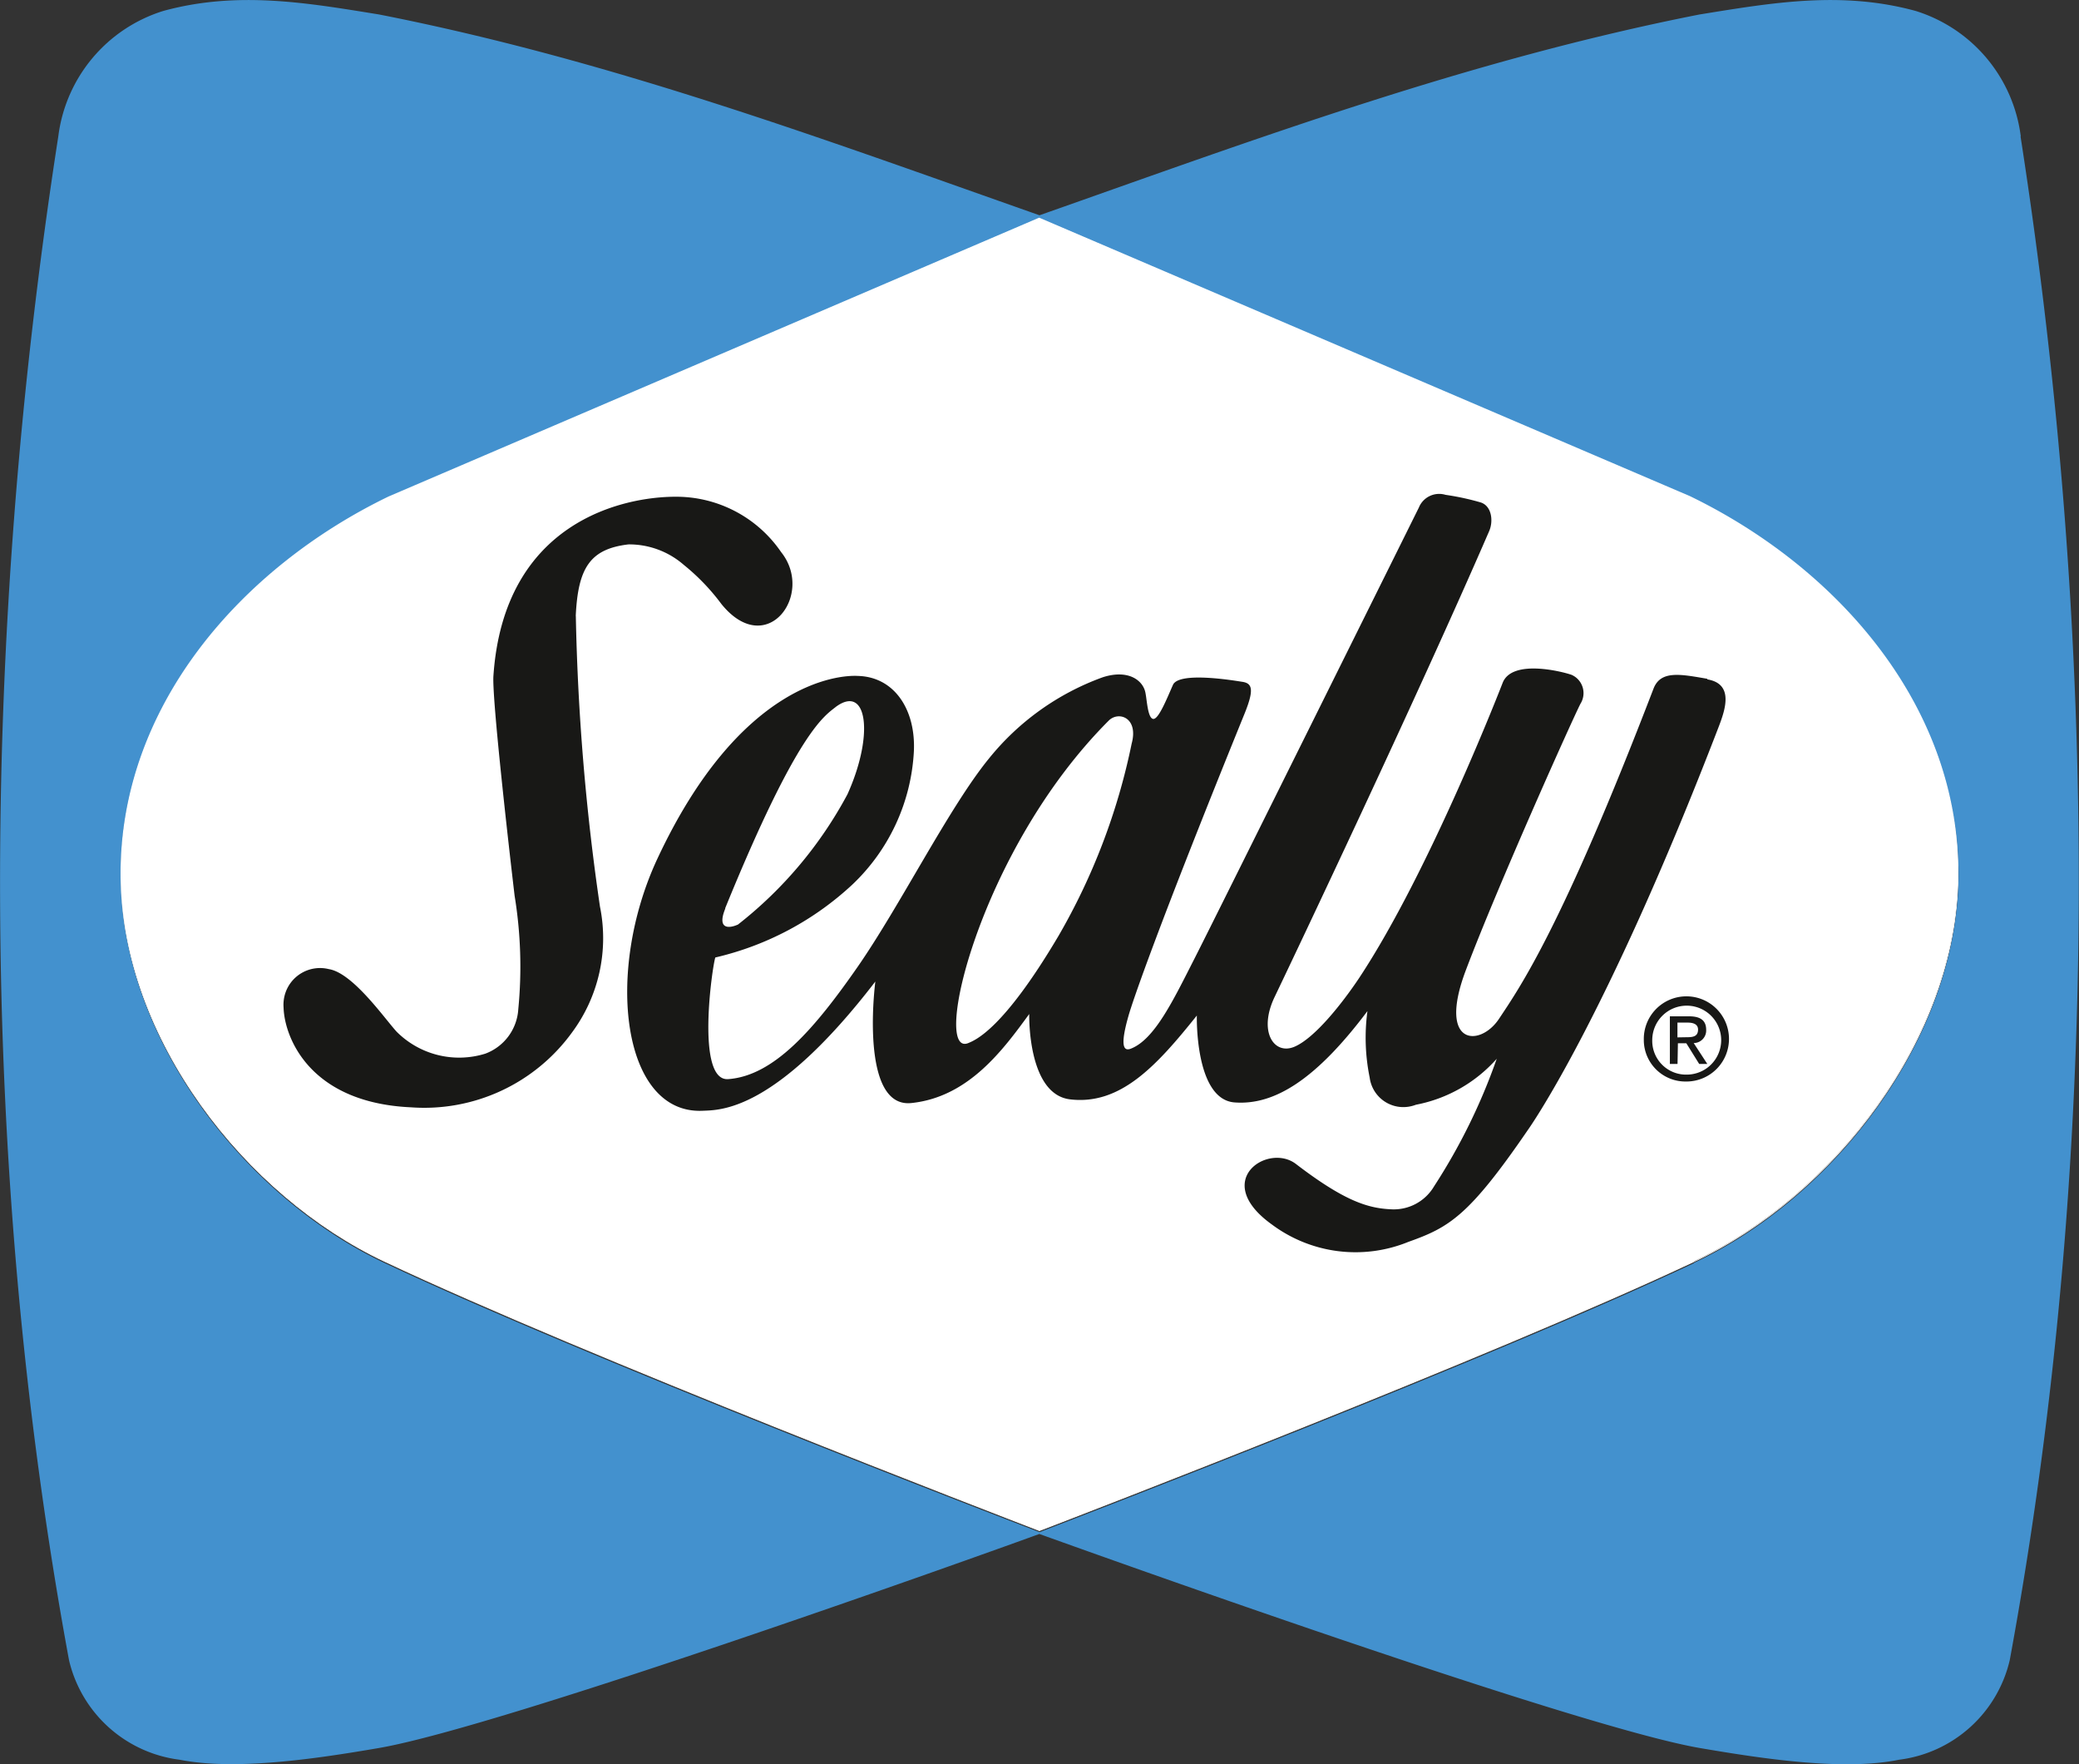
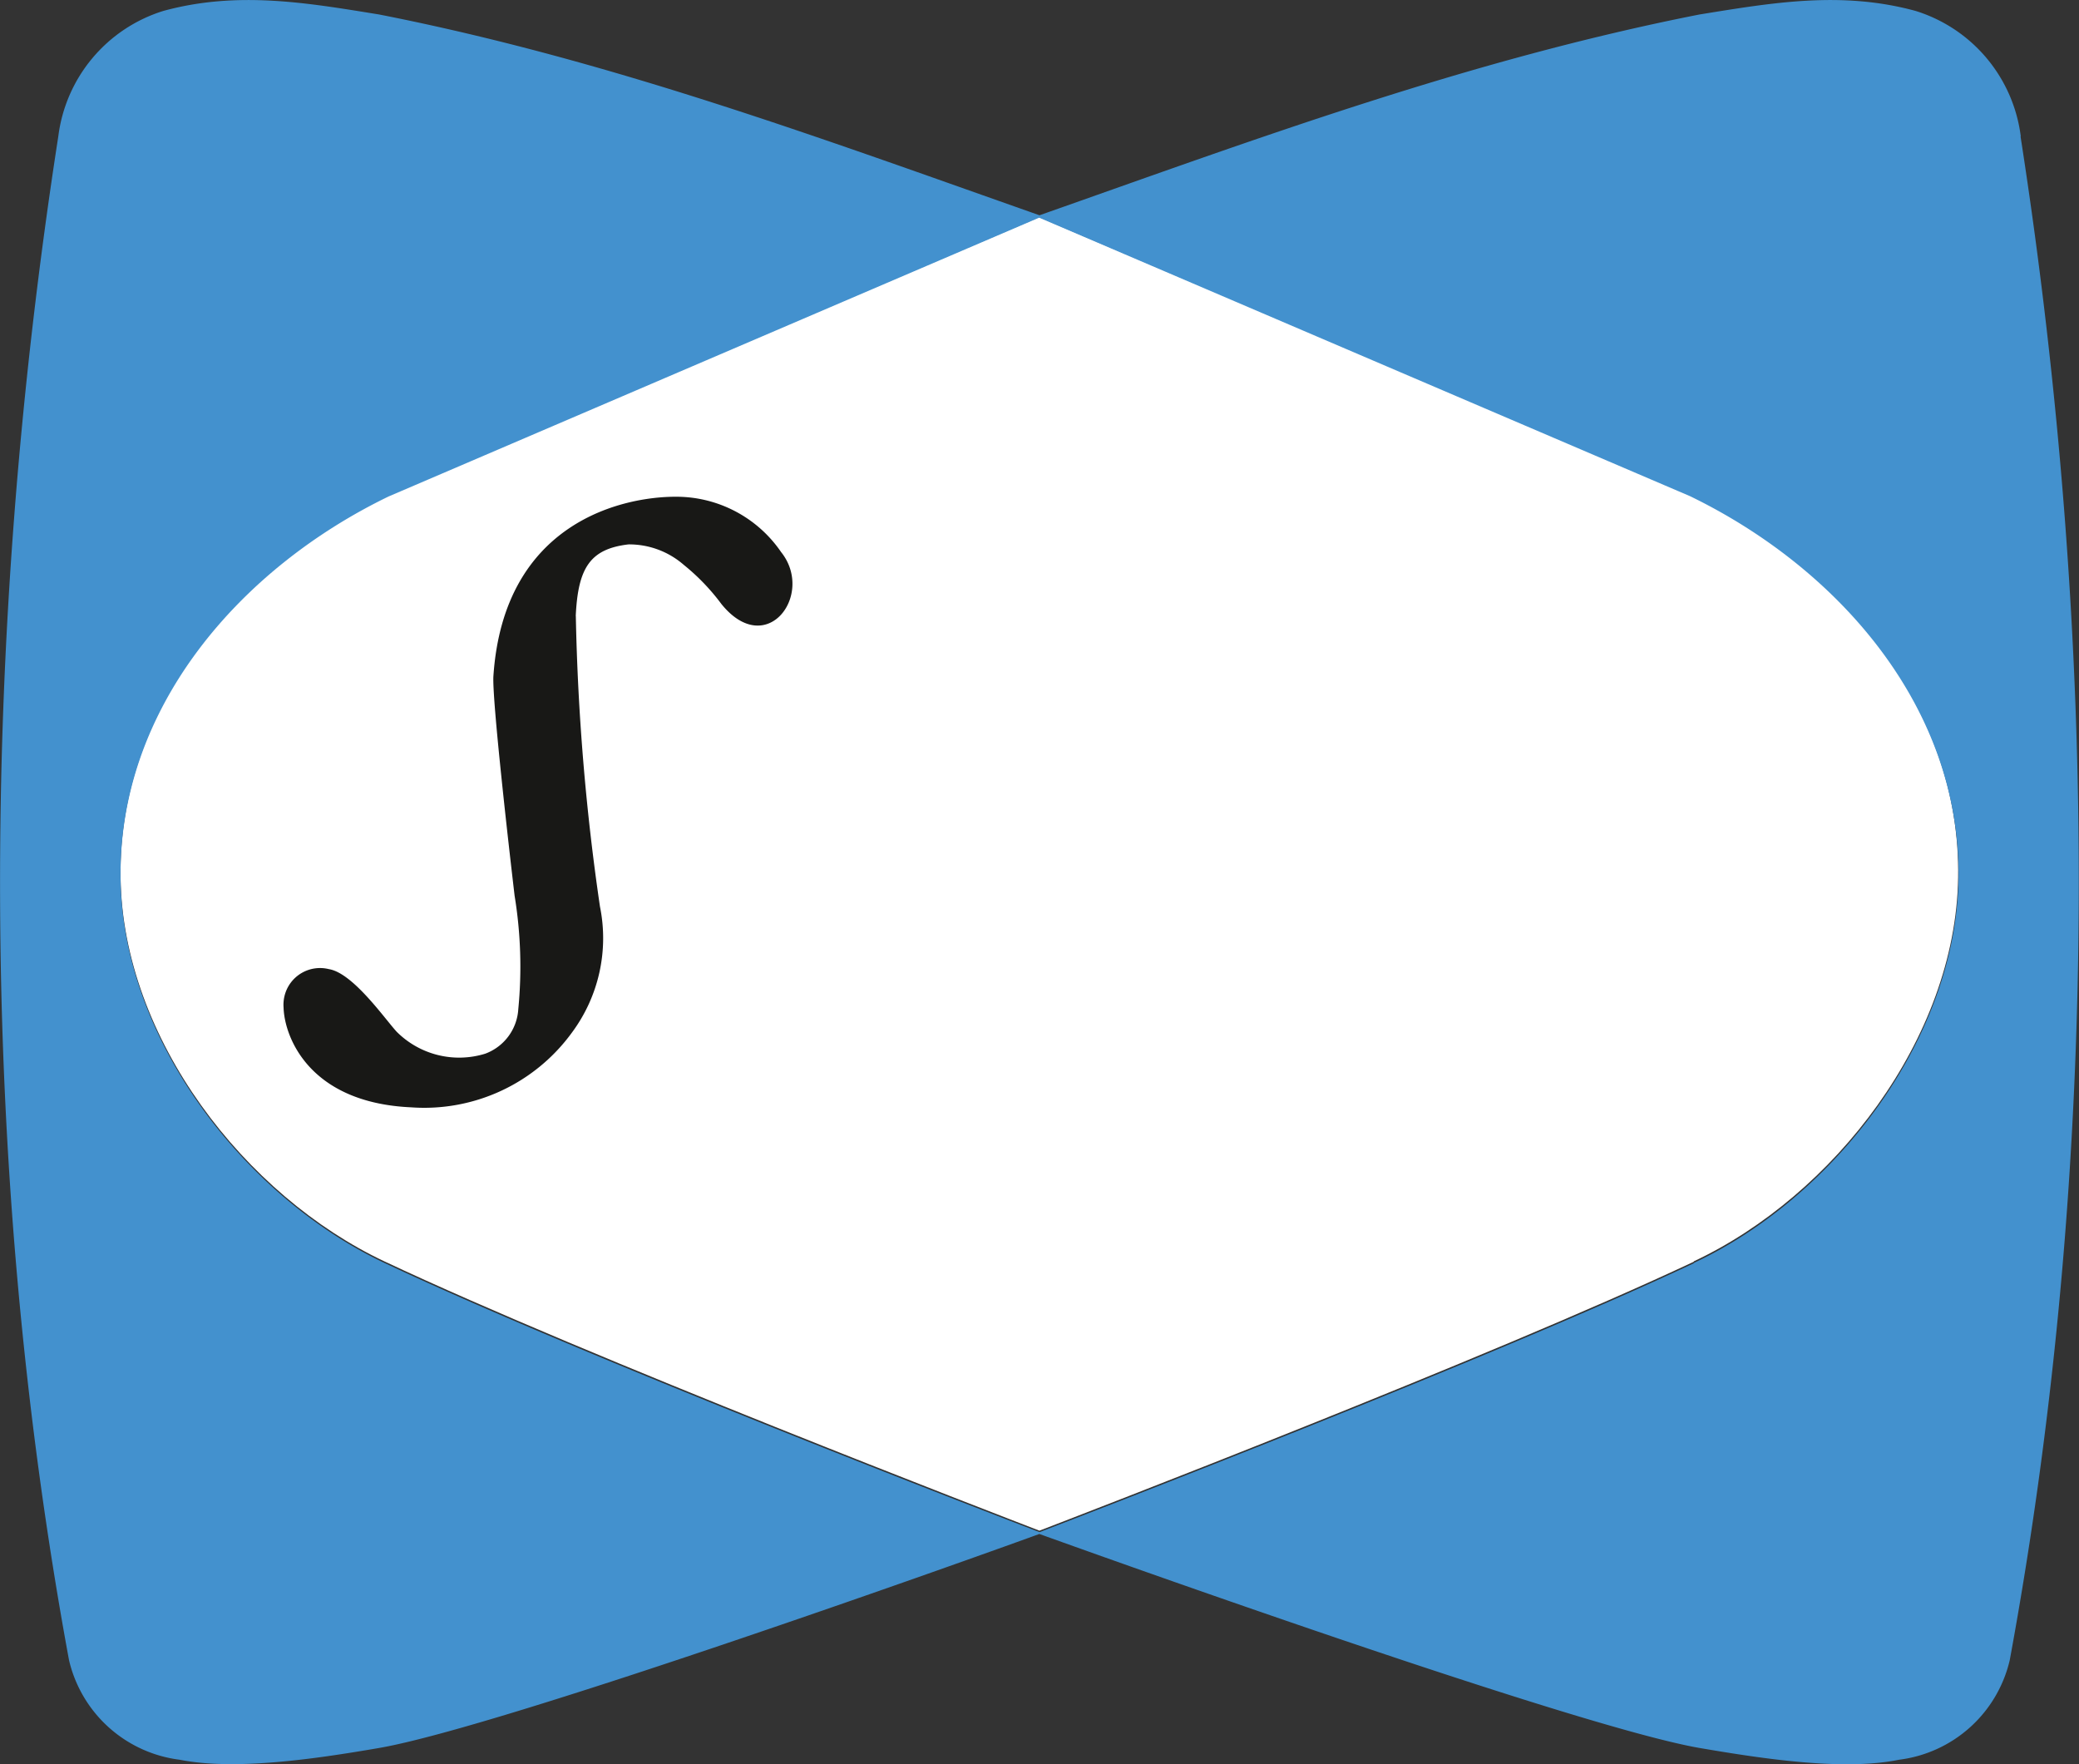
<svg xmlns="http://www.w3.org/2000/svg" id="Layer_1" data-name="Layer 1" viewBox="0 0 271.4 230.3">
  <rect x="0" y="0" width="271.4" height="230.3" fill="#333333" stroke="none" />
  <defs>
    <style>.cls-1{fill:#fff;}.cls-2,.cls-4{fill:none;}.cls-2{stroke:#fff;stroke-linejoin:bevel;stroke-width:0.09px;}.cls-3{fill:#4391ce;}.cls-5{fill:#181816;}</style>
  </defs>
  <g id="Group_1837" data-name="Group 1837">
    <path id="Path_2276" data-name="Path 2276" class="cls-1" d="M237.65,193.42c-26.52,12.48-80.57,33.24-85.45,35.12-4.86-1.88-58.92-22.64-85.44-35.12-18.27-8.58-34.21-29.14-34.51-50.09-.35-22.5,15.76-40.69,35-50l84.9-36.24L237.13,93.3c19.27,9.34,35.38,27.53,35,50-.32,21-16.24,41.51-34.52,50.09" transform="translate(-16.51 -28.74)" />
-     <path id="Path_2277" data-name="Path 2277" class="cls-2" d="M237.65,193.42c-26.52,12.48-80.57,33.24-85.45,35.12-4.86-1.88-58.92-22.64-85.44-35.12-18.27-8.58-34.21-29.14-34.52-50.09-.34-22.5,15.77-40.69,35.05-50l84.9-36.24L237.13,93.3c19.27,9.34,35.38,27.53,35,50C271.85,164.28,255.93,184.84,237.65,193.42Z" transform="translate(-16.51 -28.74)" />
    <path id="Path_2278" data-name="Path 2278" class="cls-3" d="M237.65,193.62c-26.52,12.49-80.57,33.24-85.44,35.11-4.88-1.87-58.94-22.62-85.45-35.11C48.47,185,32.55,164.48,32.25,143.54c-.35-22.51,15.76-40.7,35-50l84.92-36.39L237.12,93.5c19.28,9.34,35.39,27.54,35.06,50-.33,20.94-16.25,41.51-34.53,50.08M280.31,46.55a19.73,19.73,0,0,0-13.72-16.38c-9.72-2.66-18.8-1.06-28.22.46-30.1,5.93-57.72,16.19-86.16,26.21C123.76,46.82,96.15,36.55,66,30.63c-9.38-1.52-18.47-3.12-28.18-.46A19.71,19.71,0,0,0,24.12,46.55C14,111.76,13.51,180.33,25.52,245.44a17,17,0,0,0,14.45,13c7.21,1.43,17.64-.09,26-1.53,16.36-2.81,80.93-26,86.22-27.94,5.29,1.9,69.87,25.13,86.22,27.94,8.35,1.43,18.8,3,26,1.53a17,17,0,0,0,14.46-13c12-65.12,11.55-133.68,1.41-198.89" transform="translate(-16.51 -28.74)" />
    <path id="Path_2279" data-name="Path 2279" class="cls-4" d="M237.65,193.62c-26.52,12.49-80.57,33.24-85.44,35.11-4.88-1.87-58.94-22.62-85.45-35.11C48.47,185,32.55,164.48,32.25,143.54c-.35-22.51,15.76-40.7,35-50l84.92-36.39L237.12,93.5c19.28,9.34,35.39,27.54,35.06,50-.33,20.94-16.25,41.51-34.53,50.08M280.31,46.55a19.73,19.73,0,0,0-13.72-16.38c-9.72-2.66-18.8-1.06-28.22.46-30.1,5.93-57.72,16.19-86.16,26.21C123.76,46.82,96.15,36.55,66,30.63c-9.38-1.52-18.47-3.12-28.18-.46A19.71,19.71,0,0,0,24.12,46.55C14,111.76,13.51,180.33,25.52,245.44a17,17,0,0,0,14.45,13c7.21,1.43,17.64-.09,26-1.53,16.36-2.81,80.93-26,86.22-27.94,5.29,1.9,69.87,25.13,86.22,27.94,8.35,1.43,18.8,3,26,1.53a17,17,0,0,0,14.46-13c12-65.12,11.55-133.68,1.41-198.89" transform="translate(-16.51 -28.74)" />
-     <path id="Path_2280" data-name="Path 2280" class="cls-5" d="M236.66,164.13c.8,0,1.52-.06,1.52-1,0-.75-.71-.91-1.37-.91h-1.32v1.93Zm-1.16,3.49h-1V161.4H237c1.5,0,2.24.54,2.24,1.77a1.64,1.64,0,0,1-1.57,1.72h-.06l1.78,2.73h-1.06l-1.68-2.7h-1.1Zm1.17,1.39a4.5,4.5,0,1,0-4.47-4.52h0a4.41,4.41,0,0,0,4.3,4.52h.17m-5.57-4.52a5.56,5.56,0,1,1,5.69,5.42h-.12a5.43,5.43,0,0,1-5.57-5.29v-.13" transform="translate(-16.51 -28.74)" />
    <path id="Path_2281" data-name="Path 2281" class="cls-5" d="M91.67,109.16c.29-6.3,1.87-8.77,6.89-9.36a10.85,10.85,0,0,1,7.21,2.67,28.07,28.07,0,0,1,4.92,5.12c5.91,7.29,12.21-1.29,7.78-6.8a16.59,16.59,0,0,0-13.8-7.21C98,93.58,82.28,96.76,80.92,117c-.18,3,2,22.16,2.77,28.67a57.24,57.24,0,0,1,.48,14.79,6.62,6.62,0,0,1-4.32,5.82,11.53,11.53,0,0,1-11.55-2.86c-1.55-1.68-5.71-7.68-8.86-8.18a4.77,4.77,0,0,0-5.78,3.47,4.91,4.91,0,0,0-.13,1.57c.11,3.72,3.26,12.4,16.65,13a23.83,23.83,0,0,0,21-9.77,20.66,20.66,0,0,0,3.65-16.44,301.26,301.26,0,0,1-3.15-37.94" transform="translate(-16.51 -28.74)" />
-     <path id="Path_2282" data-name="Path 2282" class="cls-5" d="M239.37,117.34c-3.45-.59-6.06-1.14-7,1.28-12,31.24-17.44,39-20.21,43.16-2.46,3.65-8,3.51-4.33-6.3,4.24-11.24,14.08-33.12,15-34.88A2.61,2.61,0,0,0,222,117l-.27-.15c-1.07-.4-7.78-2.16-9.05,1,0,0-9.47,24.53-18.73,38.53-2.2,3.3-5.82,7.89-8.48,9s-4.73-2-2.56-6.52,18.61-39.11,28-60.79c.56-1.28.36-3.25-1.08-3.74a33.43,33.43,0,0,0-4.62-1A2.86,2.86,0,0,0,201.73,95s-26.49,53.38-29.26,58.81-5.23,10.65-8.38,11.83c-.91.33-1.37-.4-.28-4.24.51-1.84,3.77-11.44,15.17-39.51,1.28-3.16,1-3.95-.28-4.15s-8.29-1.36-9.07.4-1.88,4.53-2.58,4.44-.81-2.38-1-3.35c-.28-1.68-2.25-3.17-5.6-2.08a33.9,33.9,0,0,0-14.88,10.65C140.37,134.19,134,147,128.43,155s-10.86,14.17-16.87,14.6c-4.24.29-2.07-14.7-1.67-15.88a39.28,39.28,0,0,0,17.83-9.46,25.8,25.8,0,0,0,8.09-17.44c.26-5.38-2.49-9.72-7.3-9.85-2.57-.15-15.47.88-26.22,23.94-6.86,14.79-4.55,33.27,5.92,32.82,2.27-.1,9.46.19,22.57-16.87-.51,4.24-1.19,16.49,4.71,15.86,7.49-.78,12-7,15.38-11.62,0,0-.27,10.47,5.33,11.14,6.6.79,11.33-4.42,16.55-10.94,0,0-.29,10.94,4.92,11.34s10.65-3,17.35-11.92a26,26,0,0,0,.29,8.66,4.43,4.43,0,0,0,5,3.83,4.77,4.77,0,0,0,1.05-.27,18.81,18.81,0,0,0,10.54-6,77.54,77.54,0,0,1-8.18,16.65,6.11,6.11,0,0,1-5.62,3c-2.95-.14-6-1-12.42-5.92-3.65-2.79-11.13,2.17-3.14,7.9a18.27,18.27,0,0,0,17.83,2.27c5.32-1.89,7.89-3.36,15.59-14.6,0,0,10-13.89,24.91-52.62.88-2.29,2-5.61-1.47-6.2M111.18,147.29c9.51-23.34,13-25.11,14.48-26.31,4.05-2.94,5,3.65,1.48,11.44a53.76,53.76,0,0,1-14.29,17c-1.27.57-2.74.57-1.66-2.08m43.45,3.65c-7.18,12.12-10.8,13.51-11.72,13.9-4.83,2,1.38-25.13,18.32-42.08,1.29-1.3,3.93-.4,3,3a83.32,83.32,0,0,1-9.57,25.13" transform="translate(-16.51 -28.74)" />
  </g>
</svg>